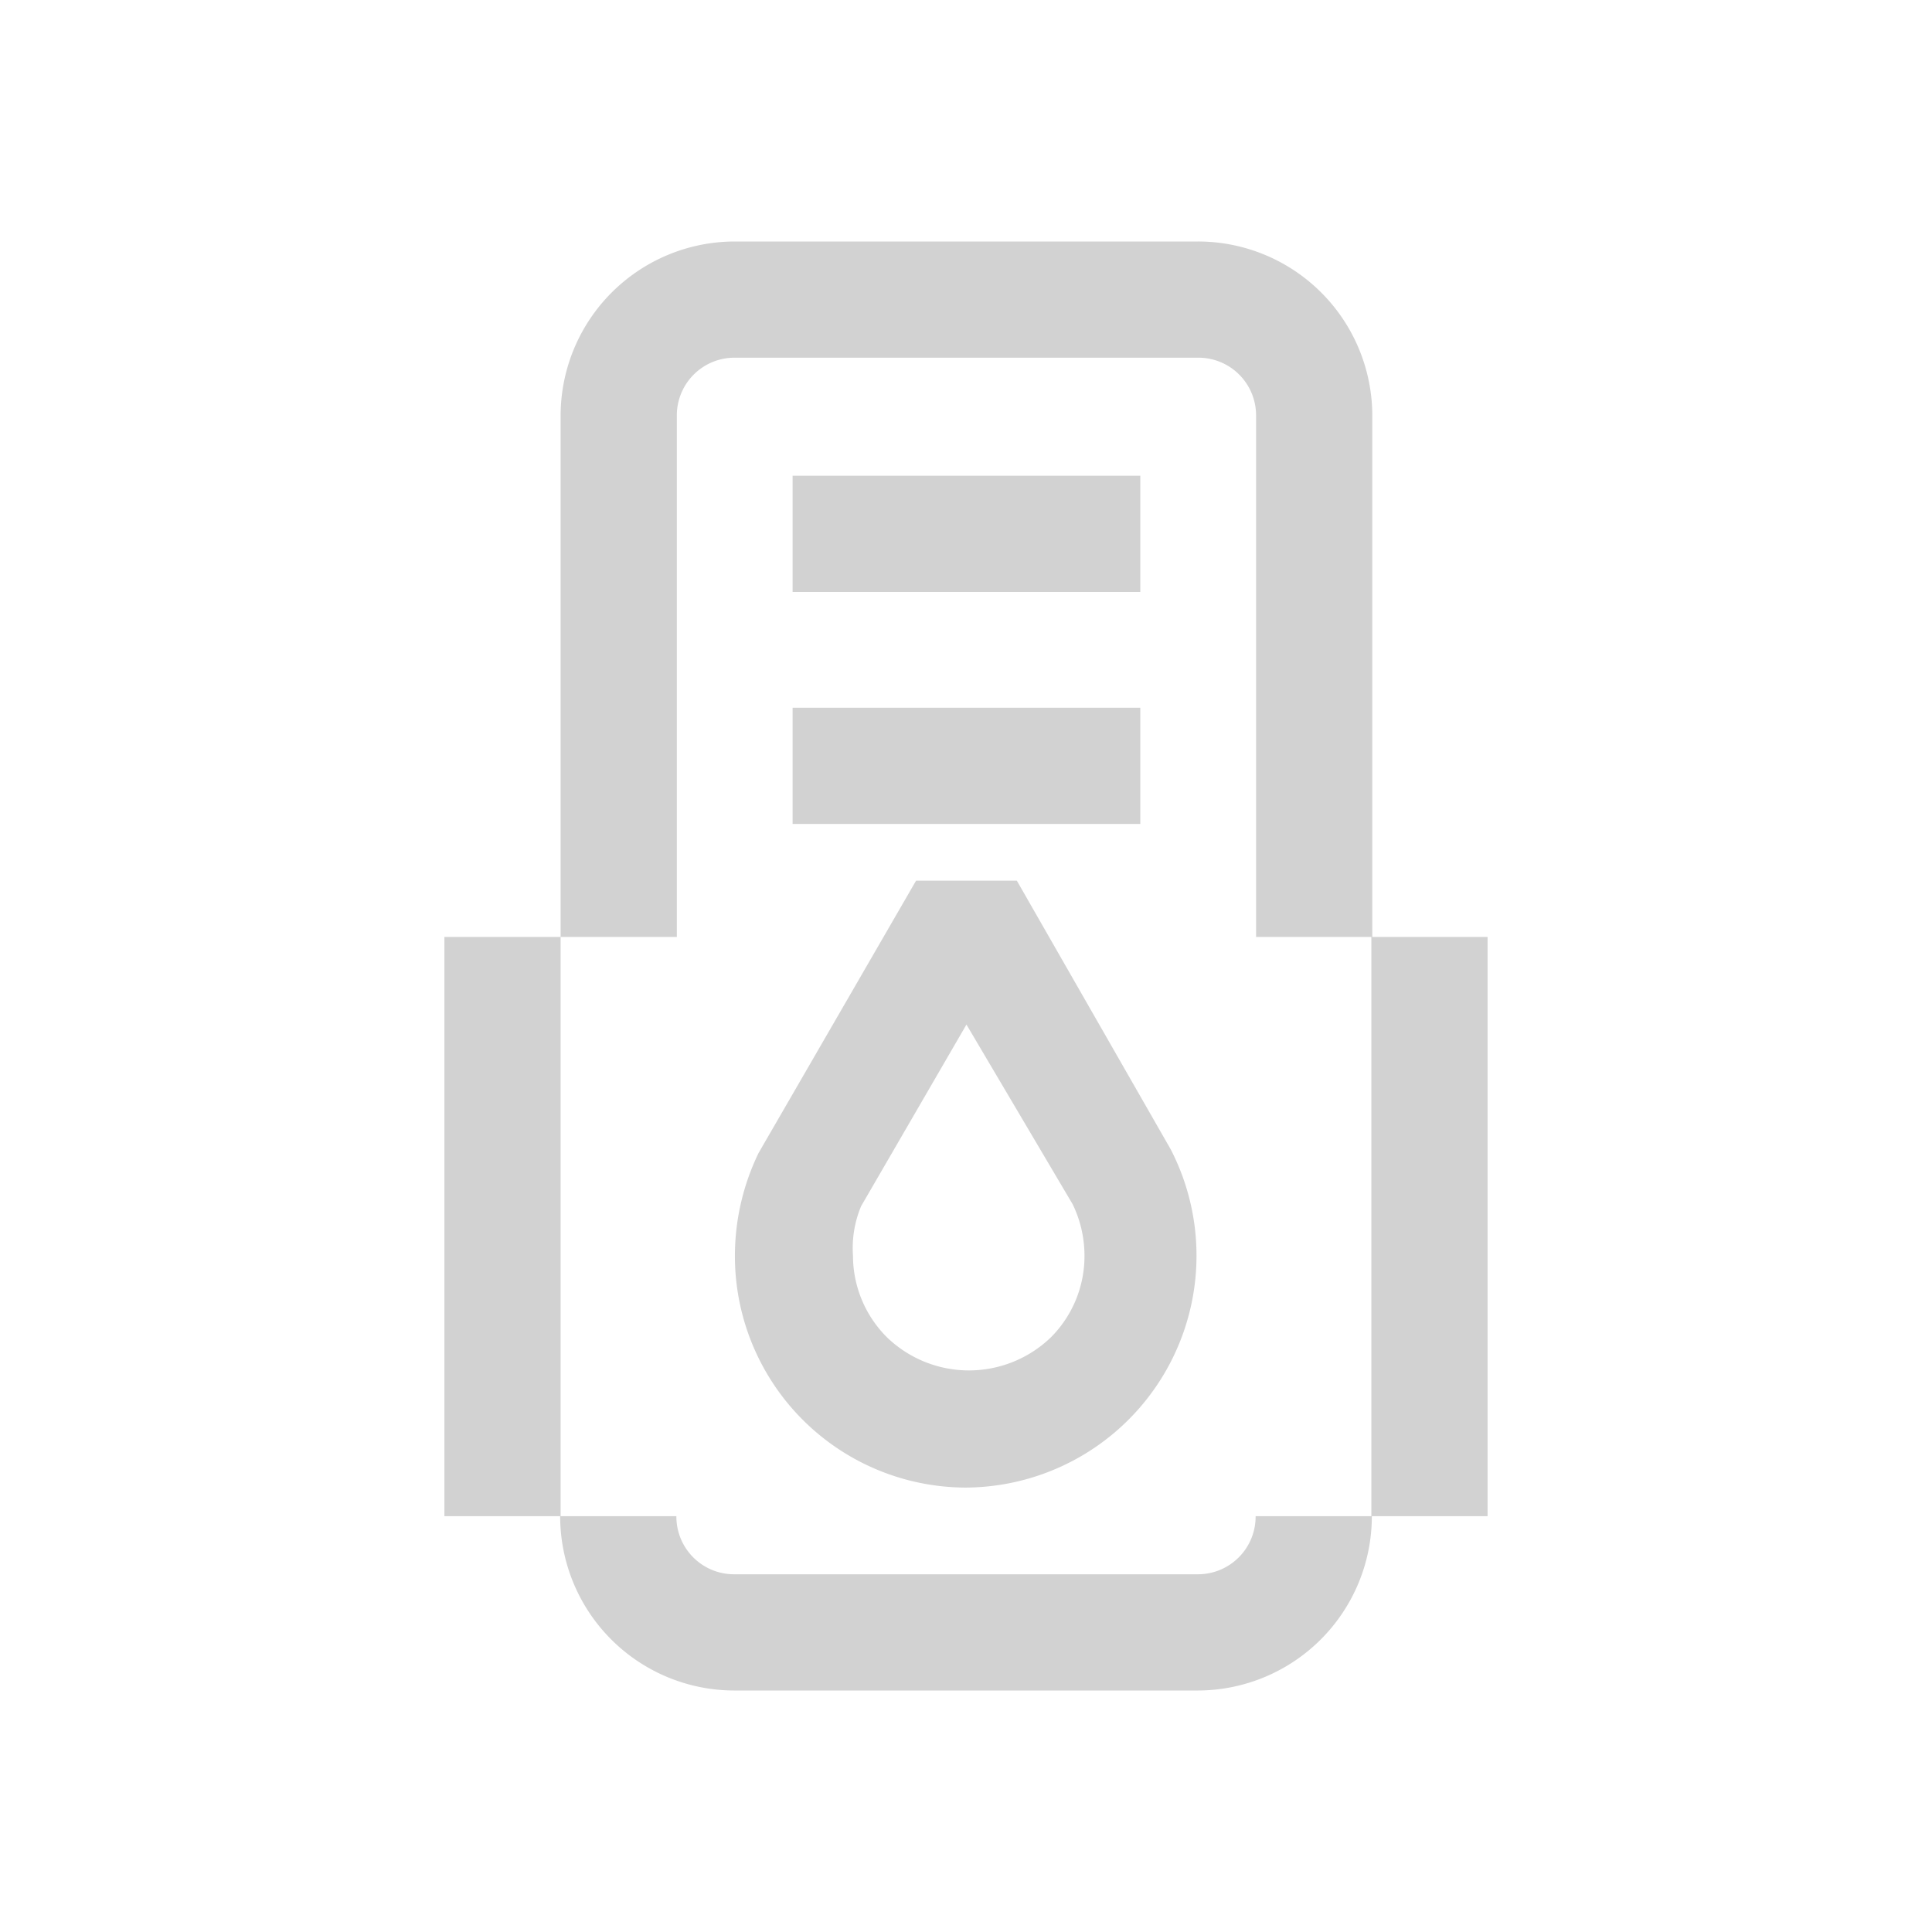
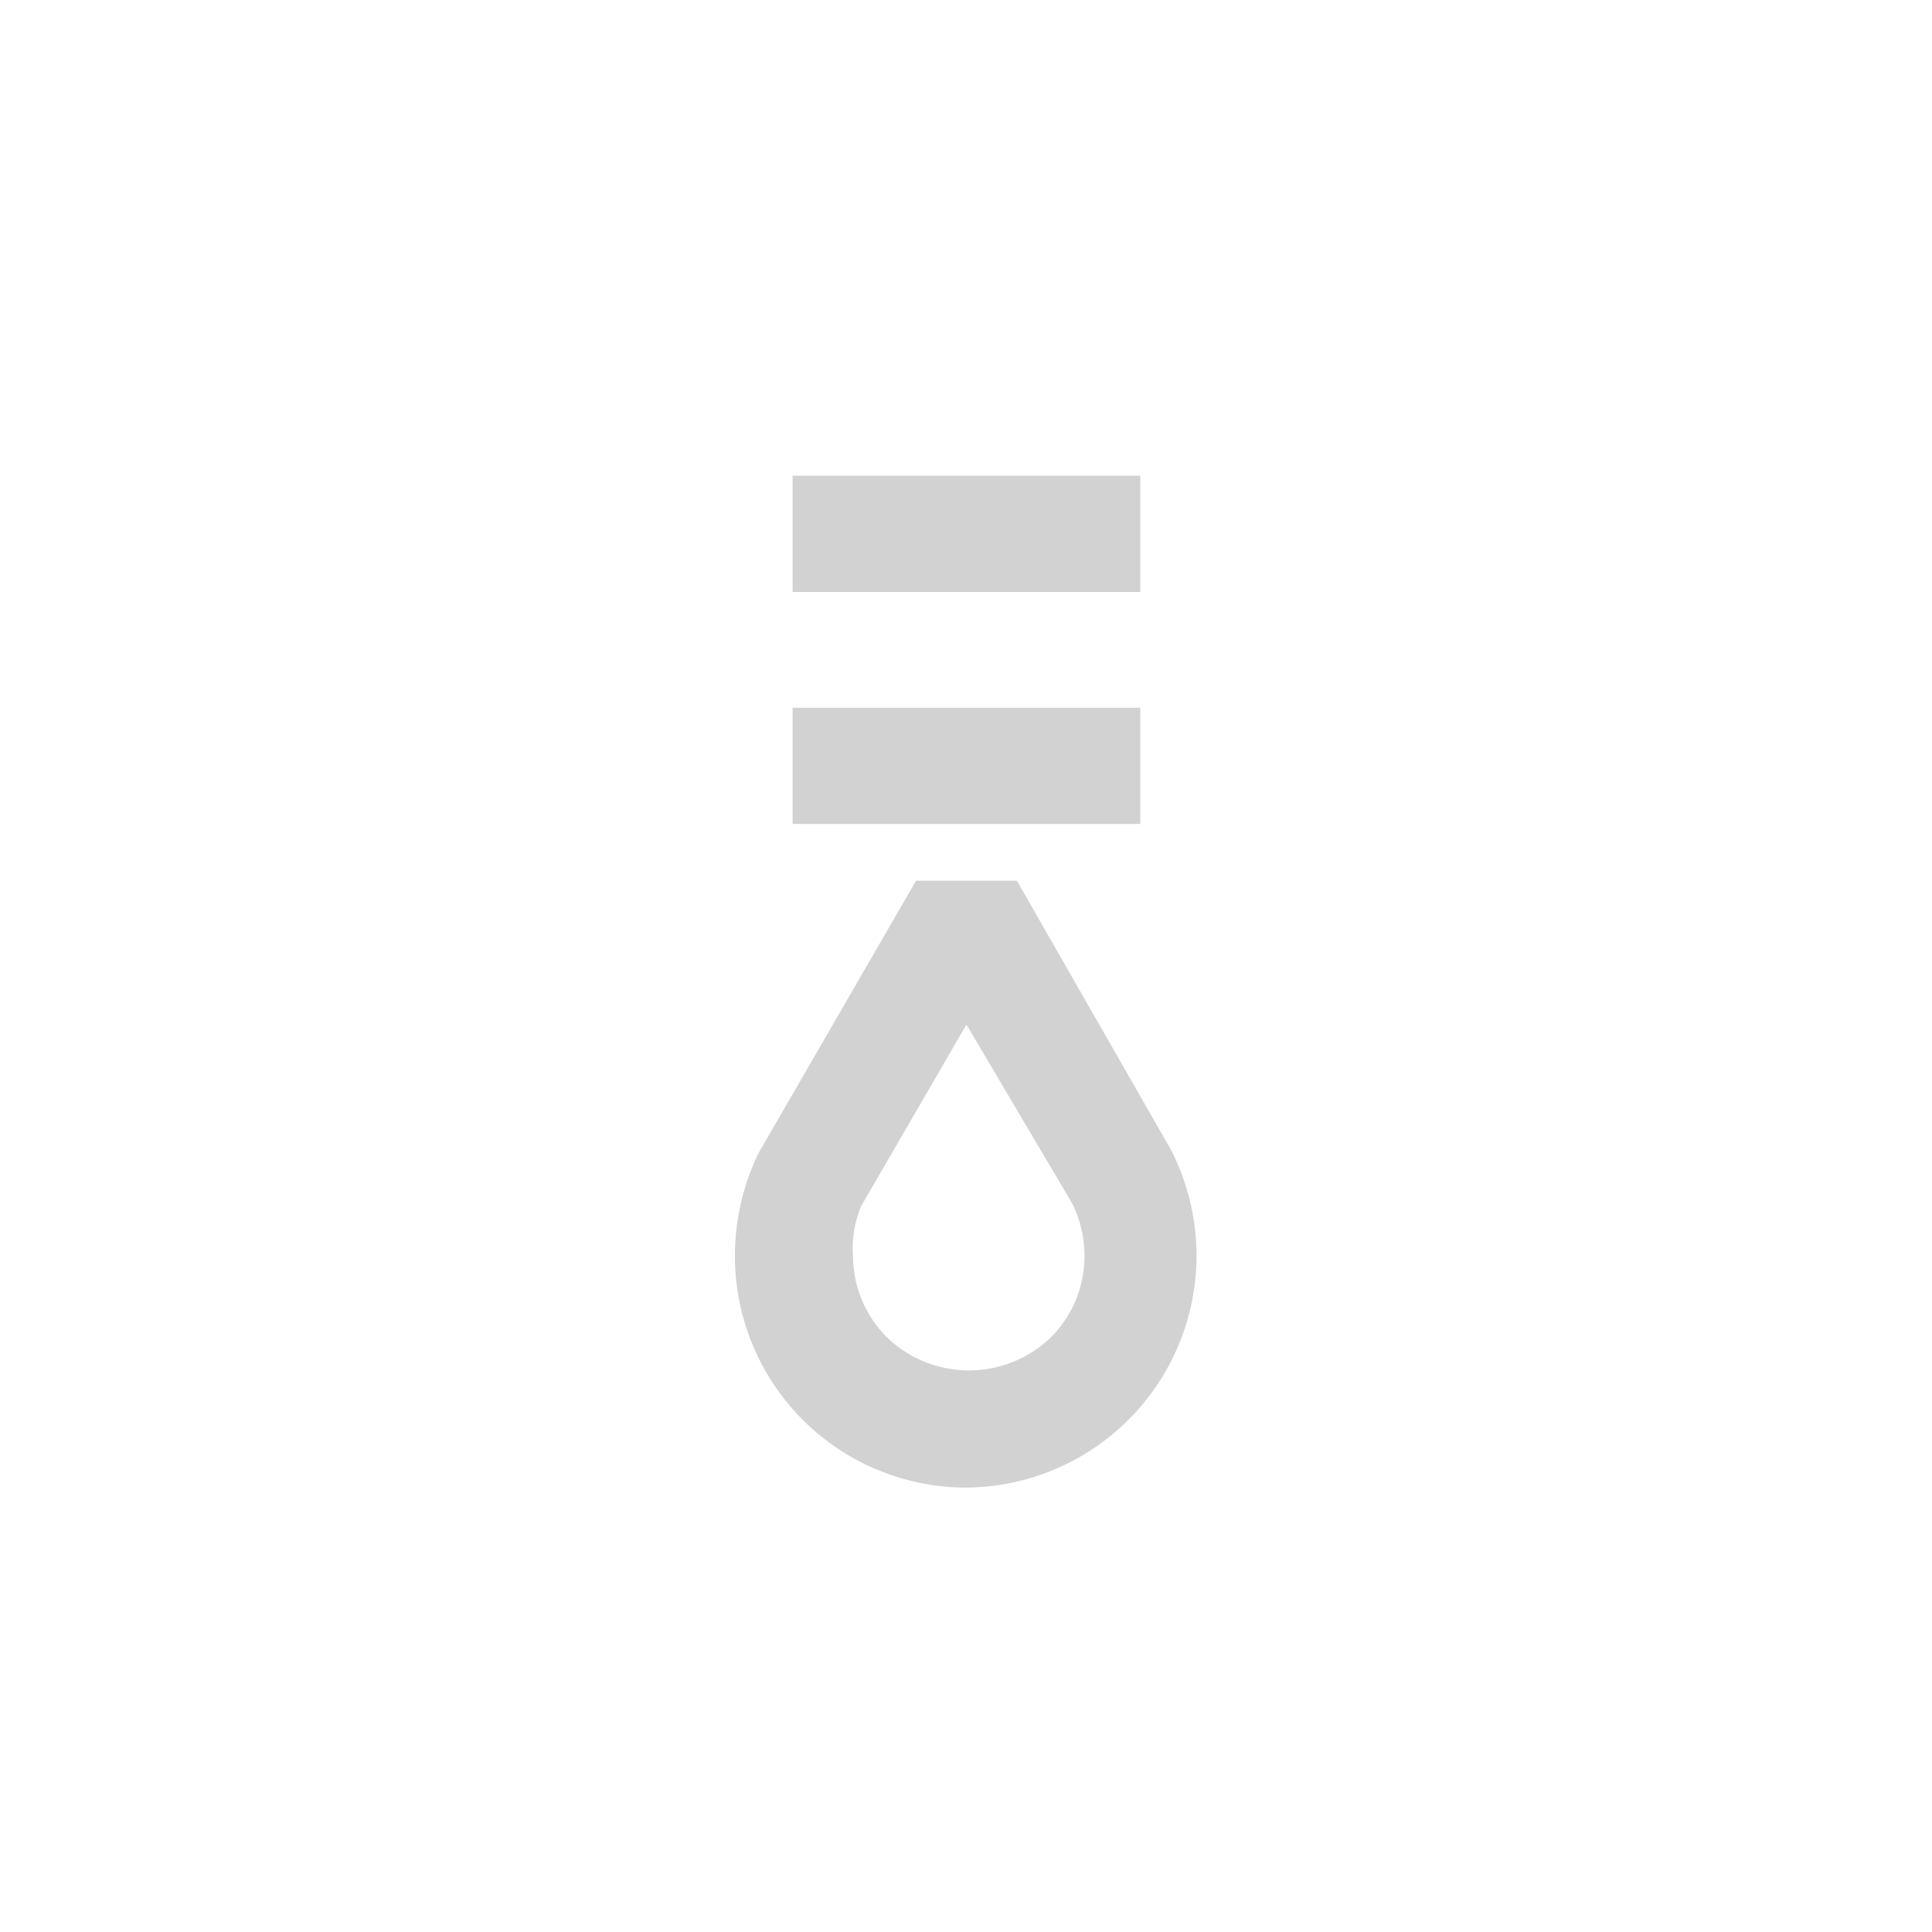
<svg xmlns="http://www.w3.org/2000/svg" width="64" height="64" viewBox="0 0 64 64" fill="none">
-   <path d="M45.459 31.038h-3.85V13.759a1.91 1.91 0 0 0-1.925-1.91H24.331a1.91 1.91 0 0 0-1.91 1.91v17.279h-3.85V13.759A5.774 5.774 0 0 1 24.331 8h15.353a5.774 5.774 0 0 1 5.775 5.76v17.278zM39.684 56H24.316a5.774 5.774 0 0 1-5.76-5.774h3.85a1.91 1.91 0 0 0 1.91 1.924h15.368a1.91 1.91 0 0 0 1.91-1.924h3.85A5.774 5.774 0 0 1 39.684 56zM18.571 31.038h-3.85v19.188h3.85V31.038zM49.278 31.038h-3.85v19.188h3.85V31.038z" fill="#D2D2D2" />
  <path d="M37.774 15.76H26.256v3.849h11.518v-3.85zM37.774 23.444H26.256v3.85h11.518v-3.85zM32.015 49.278a7.668 7.668 0 0 1-7.67-7.684 7.82 7.82 0 0 1 .783-3.398l5.218-9.023h3.338l5.098 8.902a7.683 7.683 0 0 1-6.827 11.203h.06zm0-15.338l-3.489 6.015a3.594 3.594 0 0 0-.27 1.639 3.82 3.82 0 0 0 1.127 2.707 3.91 3.91 0 0 0 5.429 0 3.804 3.804 0 0 0 1.113-2.707 3.91 3.91 0 0 0-.391-1.7l-3.519-5.954z" fill="#D2D2D2" />
</svg>